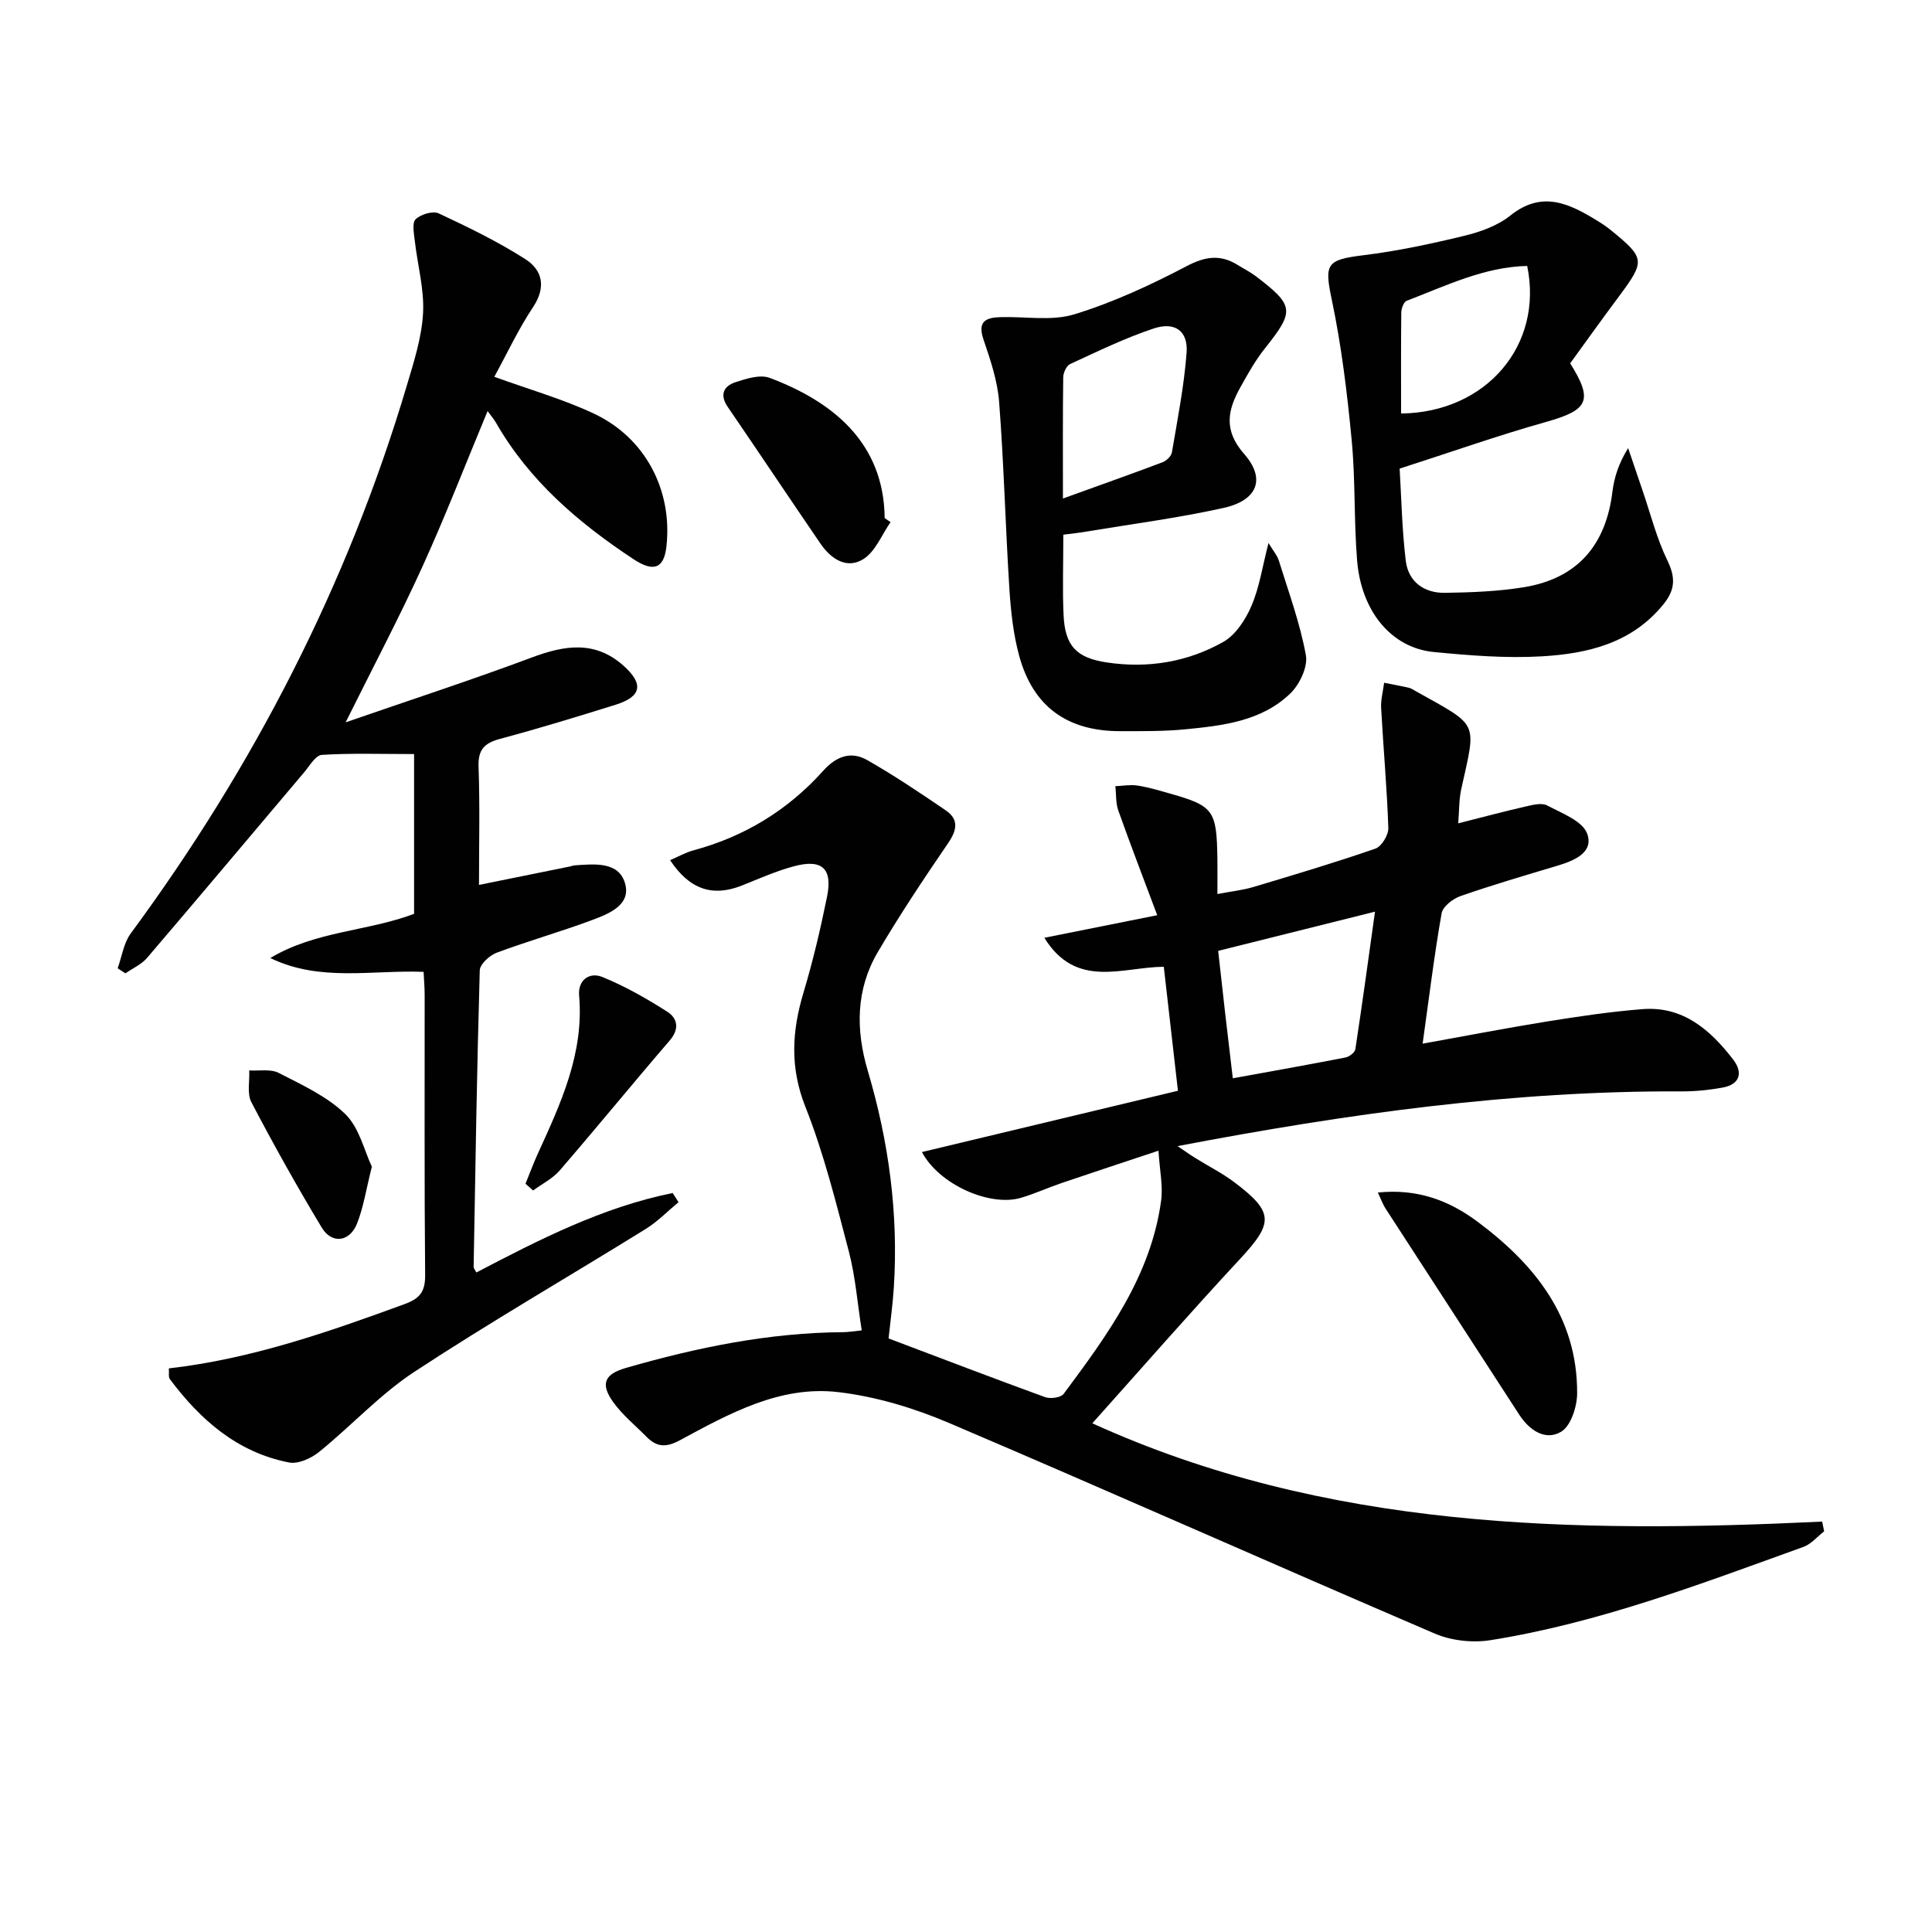
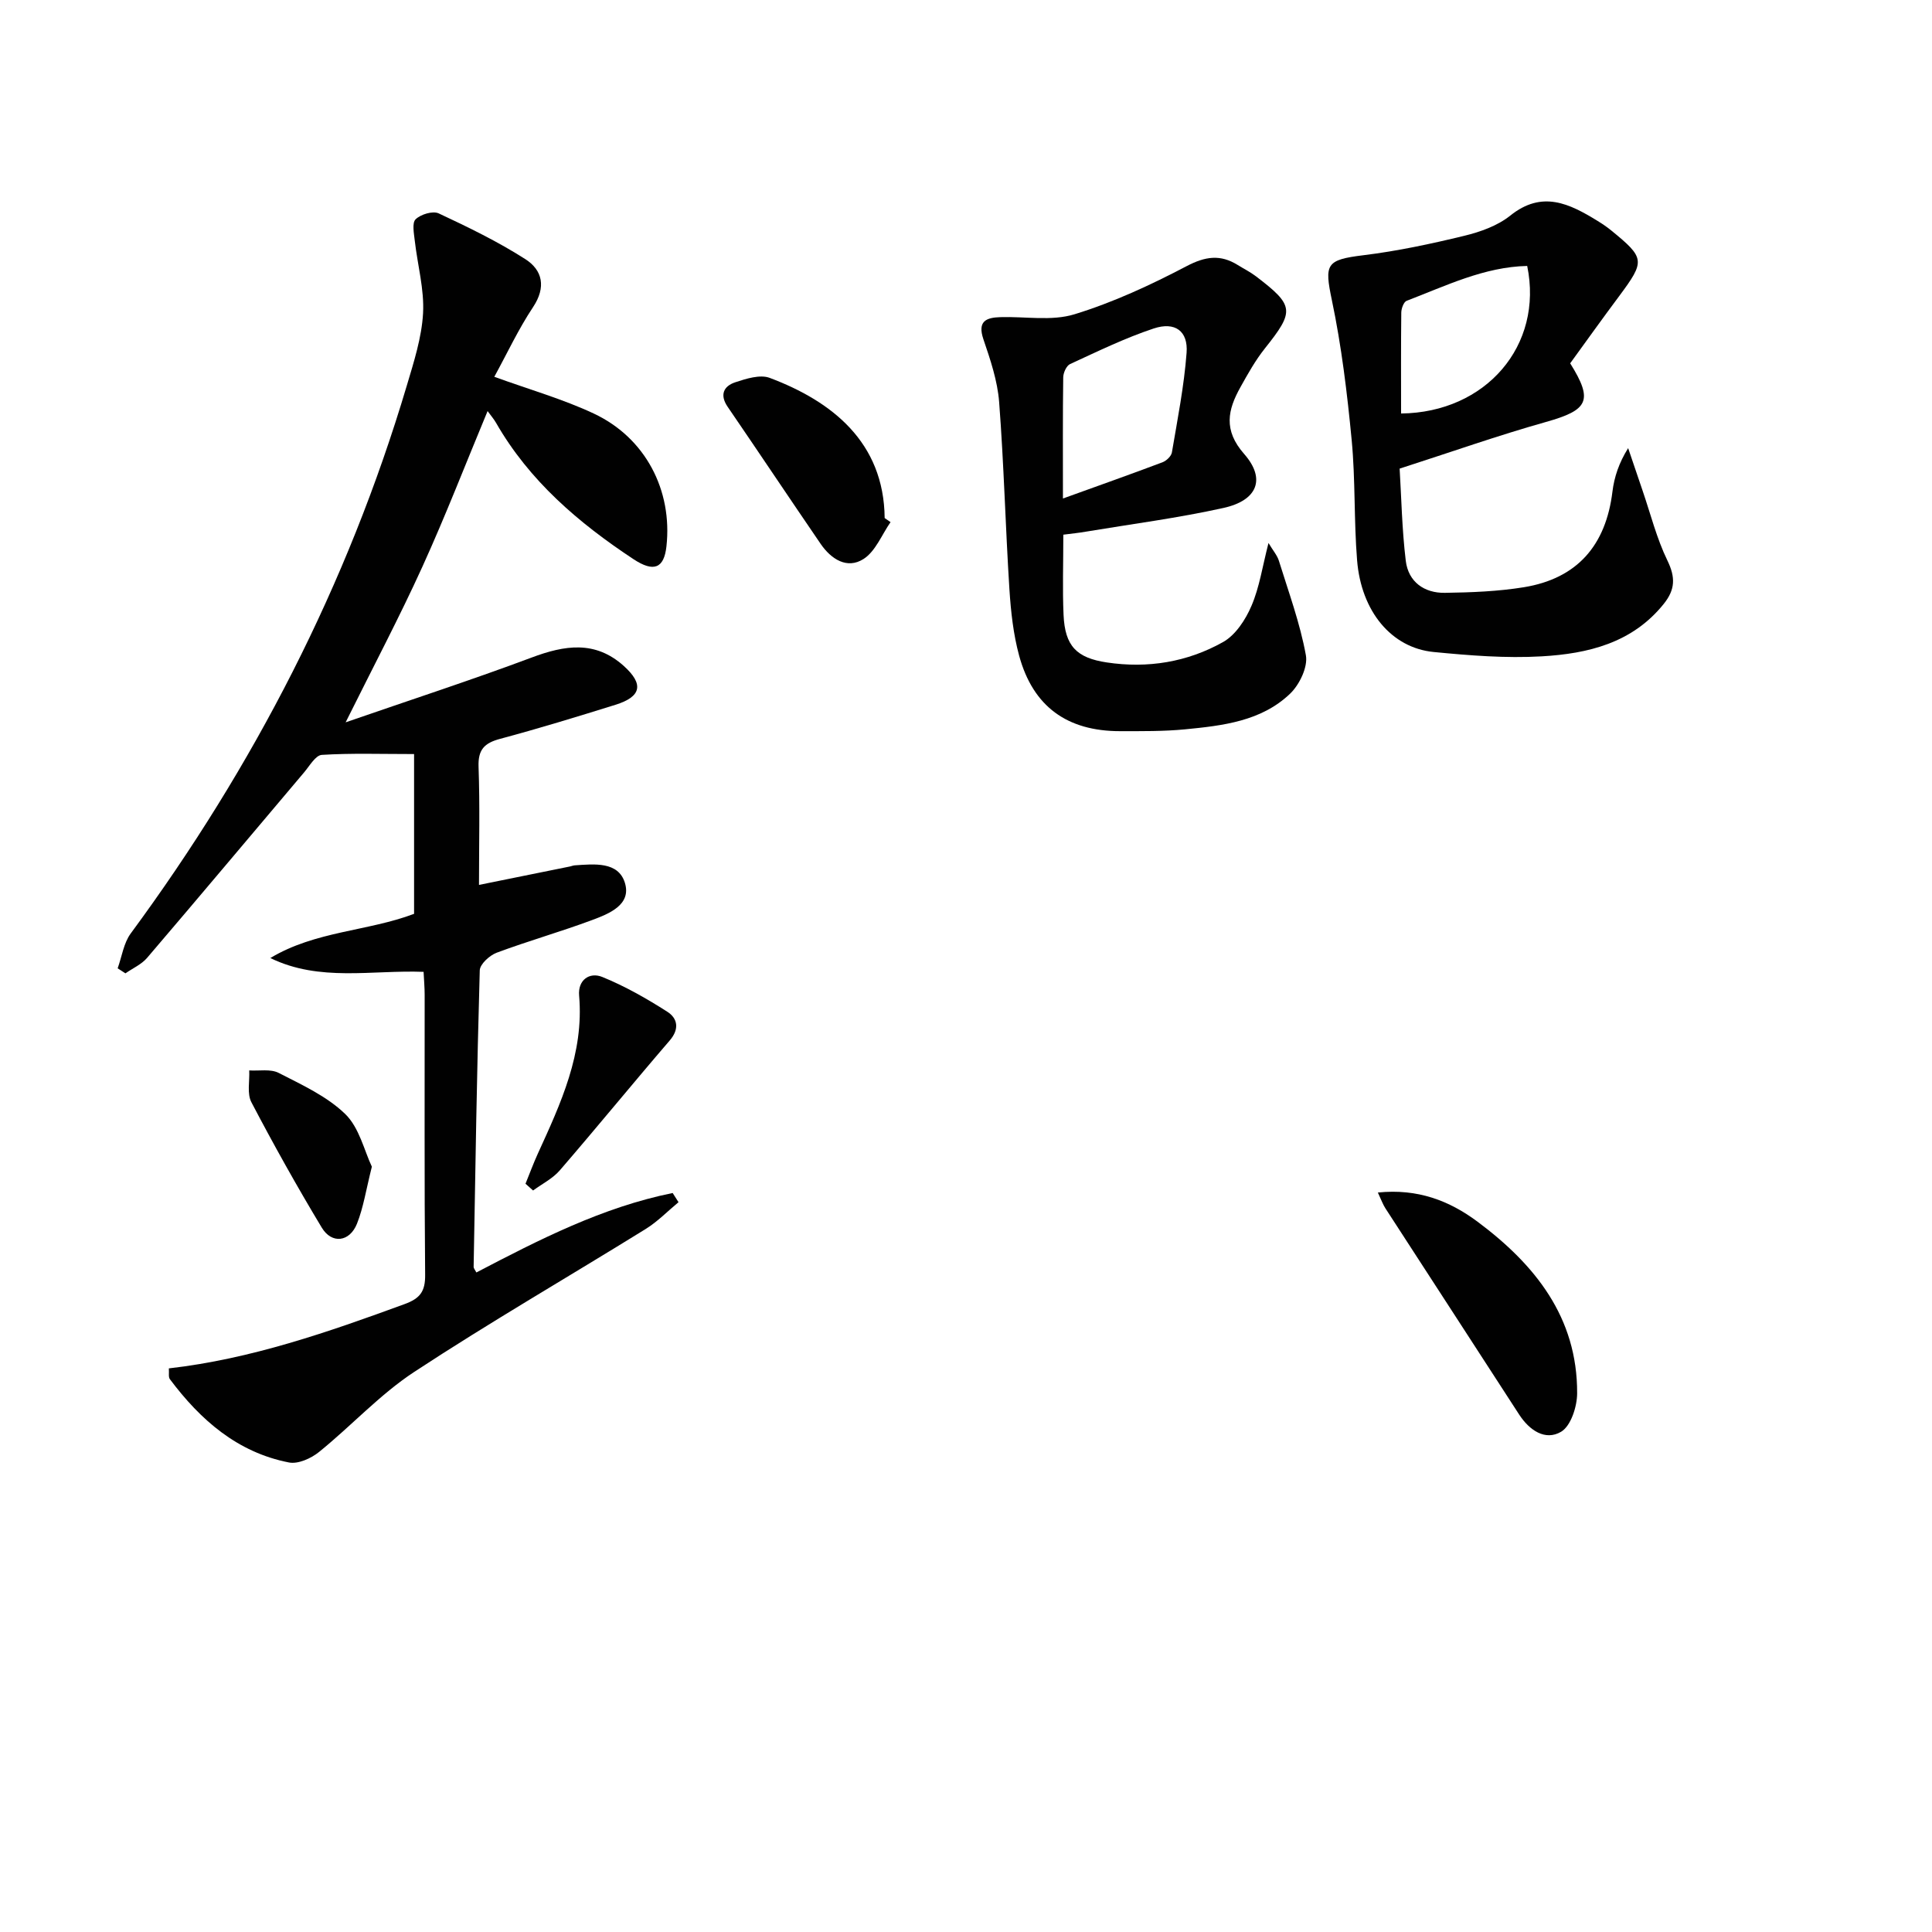
<svg xmlns="http://www.w3.org/2000/svg" enable-background="new 0 0 400 400" viewBox="0 0 400 400">
  <g fill="#010101">
-     <path d="m216.22 194.16c8.05-1.61 15.43-3.09 23.37-4.68-2.8-7.47-5.52-14.54-8.06-21.68-.55-1.55-.42-3.35-.6-5.03 1.5-.06 3.03-.35 4.49-.14 2.13.31 4.22.93 6.29 1.52 9.61 2.69 10.19 3.48 10.34 13.74.03 2.15 0 4.29 0 7.21 2.88-.55 5.27-.8 7.53-1.48 8.43-2.52 16.87-5.04 25.18-7.92 1.28-.44 2.72-2.82 2.68-4.26-.28-8.29-1.04-16.57-1.49-24.86-.09-1.72.4-3.48.62-5.22 1.71.34 3.44.65 5.14 1.04.47.11.9.42 1.34.66 13.28 7.46 12.64 6.03 9.49 20.31-.49 2.21-.42 4.55-.63 7.09 5.01-1.26 9.48-2.46 13.99-3.49 1.44-.33 3.29-.81 4.42-.21 3.04 1.61 7.34 3.21 8.29 5.85 1.42 3.94-2.76 5.61-6.27 6.66-6.68 2-13.37 3.96-19.95 6.25-1.58.55-3.67 2.16-3.92 3.57-1.52 8.63-2.58 17.35-3.93 26.99 8.99-1.62 17.37-3.24 25.79-4.6 6.55-1.05 13.13-2.03 19.74-2.55 8.4-.66 14.05 4.32 18.76 10.43 2.06 2.67 1.47 5.16-2.22 5.82-2.76.5-5.6.79-8.41.78-34.89-.17-69.23 4.62-104.4 11.33 1.72 1.16 2.69 1.86 3.7 2.48 2.68 1.67 5.53 3.1 8.04 4.99 8.25 6.22 8.14 8.42 1.2 15.89-10.29 11.07-20.23 22.46-30.59 34.03 48.43 22.02 99.54 22.81 151.11 20.35.14.67.27 1.34.41 2.01-1.42 1.1-2.68 2.65-4.29 3.23-21.24 7.65-42.37 15.75-64.8 19.31-3.71.59-8.1.11-11.54-1.37-33.58-14.4-66.96-29.29-100.58-43.61-7.23-3.08-15.07-5.45-22.85-6.37-12.09-1.44-22.61 4.44-32.87 9.97-2.87 1.55-4.79 1.4-6.88-.72-2.33-2.36-4.97-4.51-6.89-7.17-2.72-3.8-1.84-5.81 2.64-7.1 14.73-4.25 29.66-7.31 45.08-7.4.96-.01 1.92-.19 3.72-.37-.89-5.64-1.3-11.1-2.66-16.31-2.65-10.09-5.17-20.3-9-29.97-3.25-8.18-2.79-15.69-.38-23.71 1.95-6.5 3.51-13.14 4.86-19.8 1.19-5.84-1.04-7.86-6.85-6.3-3.67.98-7.19 2.56-10.73 3.97-6.05 2.41-10.85.91-14.91-5.23 1.68-.72 3.19-1.59 4.81-2.03 10.58-2.84 19.57-8.33 26.85-16.44 2.75-3.07 5.79-4.18 9.21-2.22 5.56 3.18 10.9 6.76 16.19 10.37 2.74 1.87 2.35 4.08.52 6.76-5.05 7.39-10.03 14.86-14.57 22.57-4.56 7.74-4.61 16.1-2.08 24.61 4.34 14.63 6.36 29.56 5.39 44.83-.22 3.45-.7 6.88-1.09 10.57 10.97 4.14 21.65 8.24 32.4 12.15 1.1.4 3.26.11 3.84-.66 9.04-12.16 18.07-24.41 20.19-40.03.41-3.01-.29-6.16-.55-10.33-7.28 2.42-13.68 4.53-20.07 6.7-2.83.96-5.56 2.22-8.42 3.06-6.46 1.9-16.97-2.79-20.48-9.48 17.64-4.23 35.13-8.41 53-12.69-.99-8.65-1.94-17-2.93-25.67-8.58.06-18.13 4.69-24.73-6zm39.02 29.09c8.14-1.48 15.75-2.83 23.34-4.31.78-.15 1.92-1.03 2.03-1.71 1.41-9.22 2.67-18.46 4.07-28.48-11.36 2.84-21.85 5.47-32.47 8.12.5 4.5.95 8.59 1.42 12.68.49 4.27 1 8.52 1.61 13.7z" />
    <path d="m102.34 78.01c7.28 2.65 14.18 4.6 20.59 7.61 10.71 5.02 16.33 15.9 15.05 27.5-.5 4.54-2.61 5.44-6.84 2.64-11.35-7.5-21.55-16.2-28.44-28.22-.46-.8-1.08-1.51-1.75-2.43-4.57 10.98-8.74 21.77-13.52 32.27-4.73 10.39-10.07 20.5-15.87 32.17 13.61-4.71 26.16-8.79 38.5-13.41 6.85-2.57 13.18-3.59 19.1 1.75 4.17 3.76 3.65 6.35-1.74 8.03-7.92 2.47-15.86 4.9-23.88 7.05-3.25.87-4.59 2.22-4.46 5.78.29 8.12.09 16.26.09 24.46 6.6-1.33 12.73-2.57 18.86-3.82.33-.07.64-.21.97-.23 4.03-.27 9.01-.84 10.38 3.63 1.39 4.54-3.28 6.39-6.8 7.7-6.52 2.43-13.24 4.33-19.75 6.76-1.47.55-3.46 2.37-3.5 3.65-.59 20.46-.91 40.94-1.27 61.41 0 .27.26.55.57 1.14 13.04-6.82 26.14-13.52 40.64-16.45.4.63.81 1.26 1.21 1.9-2.26 1.87-4.33 4.02-6.8 5.55-15.96 9.89-32.24 19.29-47.92 29.59-7.12 4.68-13.02 11.17-19.7 16.57-1.64 1.33-4.33 2.55-6.23 2.18-10.67-2.08-18.34-8.8-24.66-17.25-.33-.44-.14-1.27-.21-2.23 17.04-1.95 32.96-7.51 48.83-13.32 3.19-1.17 4.27-2.62 4.23-6.05-.18-19.32-.08-38.65-.1-57.98 0-1.46-.13-2.92-.22-4.75-10.73-.41-21.52 2.12-31.73-2.86 9.33-5.61 20.21-5.53 29.76-9.15 0-10.8 0-21.69 0-33.08-6.94 0-13.04-.21-19.1.17-1.29.08-2.53 2.27-3.65 3.6-10.84 12.81-21.62 25.67-32.52 38.42-1.16 1.36-2.98 2.16-4.49 3.21-.54-.35-1.08-.7-1.61-1.04.87-2.42 1.24-5.22 2.7-7.21 25.49-34.58 44.89-72.2 57.16-113.42 1.46-4.91 3.09-9.95 3.37-15 .27-4.94-1.14-9.97-1.71-14.97-.17-1.52-.61-3.73.17-4.48 1.06-1.03 3.56-1.79 4.78-1.22 6.12 2.86 12.25 5.84 17.93 9.47 3.57 2.28 4.35 5.8 1.6 9.94-3.04 4.57-5.36 9.57-8.02 14.42z" />
    <path d="m325.09 75.22c4.85 7.76 3.73 9.68-5.04 12.15-9.88 2.78-19.57 6.21-30.27 9.65.36 5.94.48 12.55 1.27 19.09.53 4.35 3.81 6.7 8.11 6.63 5.45-.08 10.97-.29 16.34-1.16 11.08-1.81 16.99-8.7 18.34-19.8.37-3.03 1.36-5.98 3.25-9 .99 2.94 1.98 5.87 2.99 8.8 1.66 4.84 2.91 9.88 5.13 14.45 1.7 3.49 1.64 6.02-.74 8.99-6.53 8.14-15.73 10.32-25.27 10.87-7.42.43-14.95-.18-22.37-.9-8.73-.85-15.01-8.39-15.86-19-.67-8.27-.33-16.63-1.12-24.88-.93-9.7-2.1-19.44-4.1-28.96-1.57-7.49-1.22-8.36 6.55-9.31 7.02-.86 13.98-2.35 20.86-4.02 3.34-.81 6.9-2.08 9.52-4.18 6.6-5.3 12.26-2.48 18.07 1.09.99.61 1.96 1.26 2.86 2 6.99 5.71 7.03 6.29 1.62 13.58-3.48 4.66-6.85 9.38-10.14 13.91zm-35.01 10.39c17.56-.19 29.51-14.08 26.11-30.55-8.92.2-16.84 4.12-24.96 7.22-.61.23-1.1 1.6-1.11 2.44-.08 6.96-.04 13.92-.04 20.89z" />
-     <path d="m220.15 110.7c0 5.99-.19 11.32.05 16.63.29 6.43 2.69 8.88 8.94 9.82 8.5 1.28 16.69-.07 24.08-4.22 2.59-1.45 4.66-4.63 5.88-7.49 1.66-3.85 2.27-8.15 3.53-13.02.94 1.58 1.8 2.55 2.15 3.68 2.01 6.49 4.39 12.93 5.59 19.57.44 2.43-1.33 6.1-3.28 7.96-5.96 5.7-13.93 6.61-21.72 7.37-4.46.43-8.98.38-13.48.38-10.95 0-18-5.09-20.88-15.6-1.21-4.44-1.72-9.13-2.02-13.74-.82-12.93-1.14-25.9-2.13-38.81-.34-4.4-1.82-8.77-3.26-13-1.27-3.75.59-4.48 3.52-4.57 5.13-.16 10.61.86 15.33-.59 8.02-2.46 15.78-6.06 23.23-9.97 3.87-2.03 6.98-2.47 10.57-.24 1.27.79 2.62 1.46 3.8 2.36 7.95 6.07 8 7.17 1.82 14.93-1.95 2.45-3.51 5.24-5.04 7.99-2.64 4.72-3.59 8.9.76 13.85 4.55 5.18 2.73 9.62-4.26 11.17-9.37 2.08-18.93 3.32-28.42 4.9-1.45.26-2.91.4-4.76.64zm-.08-7.49c7.64-2.76 14.15-5.06 20.61-7.5.82-.31 1.82-1.26 1.95-2.05 1.16-6.85 2.52-13.71 3.04-20.62.34-4.49-2.38-6.5-6.81-5.03-5.94 1.97-11.62 4.75-17.32 7.37-.75.35-1.4 1.8-1.41 2.75-.11 7.8-.06 15.61-.06 25.08z" />
+     <path d="m220.15 110.7c0 5.99-.19 11.32.05 16.63.29 6.43 2.69 8.88 8.94 9.82 8.5 1.28 16.69-.07 24.08-4.22 2.59-1.45 4.66-4.63 5.88-7.49 1.66-3.85 2.27-8.15 3.53-13.02.94 1.58 1.8 2.55 2.15 3.68 2.01 6.49 4.39 12.93 5.59 19.57.44 2.43-1.33 6.1-3.28 7.96-5.96 5.7-13.93 6.61-21.72 7.37-4.46.43-8.98.38-13.48.38-10.95 0-18-5.09-20.88-15.6-1.21-4.44-1.72-9.13-2.02-13.74-.82-12.93-1.14-25.9-2.13-38.81-.34-4.4-1.82-8.77-3.26-13-1.27-3.75.59-4.48 3.52-4.57 5.13-.16 10.61.86 15.33-.59 8.02-2.46 15.78-6.06 23.23-9.97 3.87-2.03 6.98-2.47 10.57-.24 1.27.79 2.62 1.46 3.8 2.36 7.95 6.07 8 7.17 1.82 14.93-1.95 2.45-3.51 5.24-5.04 7.99-2.64 4.72-3.59 8.9.76 13.85 4.55 5.18 2.73 9.62-4.26 11.17-9.37 2.08-18.93 3.32-28.42 4.9-1.45.26-2.91.4-4.76.64m-.08-7.49c7.64-2.76 14.15-5.06 20.61-7.5.82-.31 1.82-1.26 1.95-2.05 1.16-6.85 2.52-13.71 3.04-20.62.34-4.49-2.38-6.5-6.81-5.03-5.94 1.97-11.62 4.75-17.32 7.37-.75.35-1.4 1.8-1.41 2.75-.11 7.8-.06 15.61-.06 25.08z" />
    <path d="m285.27 246.9c8.25-.85 14.8 1.69 20.64 6.04 11.9 8.88 20.69 19.8 20.62 35.54-.01 2.75-1.3 6.75-3.32 7.95-3.26 1.93-6.56-.28-8.69-3.57-9.2-14.23-18.45-28.42-27.66-42.65-.53-.8-.85-1.73-1.59-3.31z" />
    <path d="m184.38 108.1c-1.82 2.61-3.11 6.04-5.59 7.63-3.41 2.18-6.71.04-8.88-3.12-6.46-9.44-12.8-18.95-19.26-28.39-1.7-2.49-.81-4.28 1.57-5.07 2.27-.75 5.15-1.67 7.15-.91 12.81 4.82 23.64 13.26 23.79 29.02.41.27.82.55 1.22.84z" />
    <path d="m108.8 245.08c.84-2.05 1.6-4.14 2.52-6.16 4.76-10.43 9.62-20.8 8.58-32.79-.28-3.23 2.14-4.94 4.8-3.86 4.69 1.91 9.18 4.46 13.46 7.2 2.1 1.34 2.58 3.54.5 5.95-7.66 8.9-15.09 18.01-22.77 26.9-1.47 1.7-3.66 2.79-5.52 4.16-.53-.47-1.05-.94-1.57-1.4z" />
    <path d="m76.99 241.55c-1.21 4.81-1.75 8.46-3.08 11.8-1.52 3.8-5.21 4.26-7.29.82-5.12-8.5-9.97-17.18-14.57-25.96-.94-1.79-.34-4.37-.45-6.59 2.06.13 4.43-.35 6.11.52 4.81 2.47 9.98 4.83 13.77 8.51 2.91 2.82 3.94 7.6 5.51 10.9z" />
  </g>
</svg>